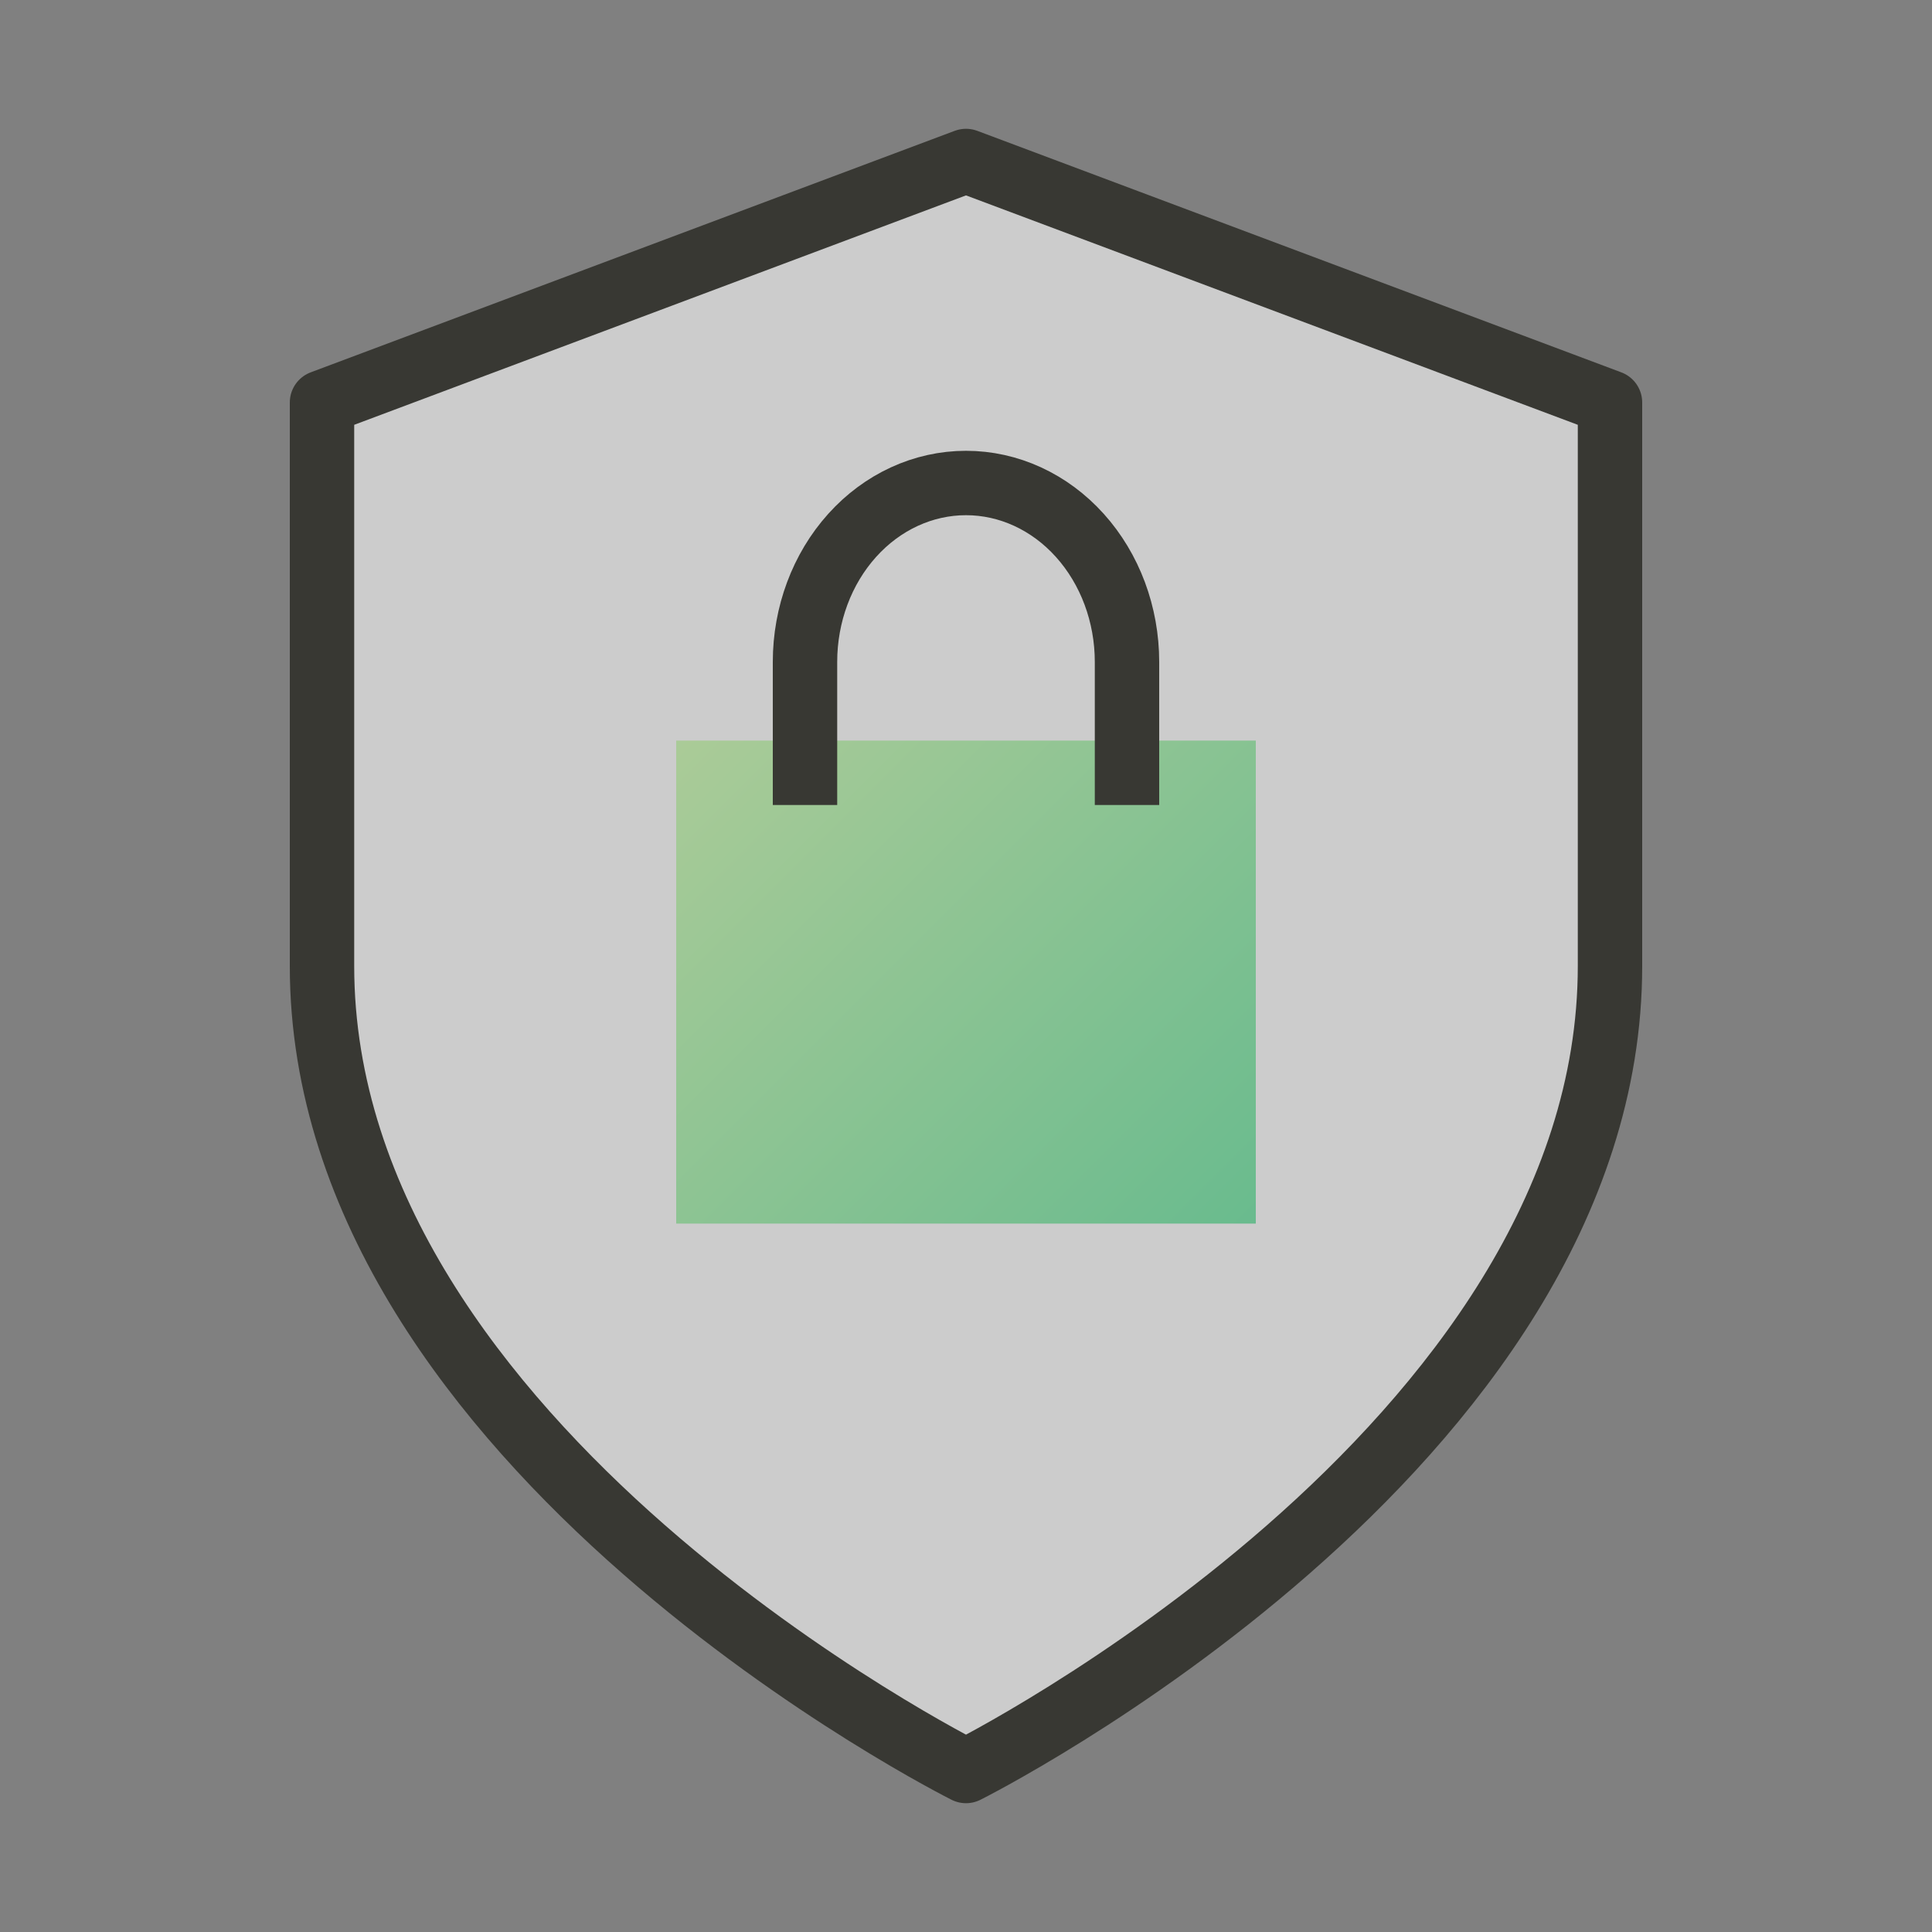
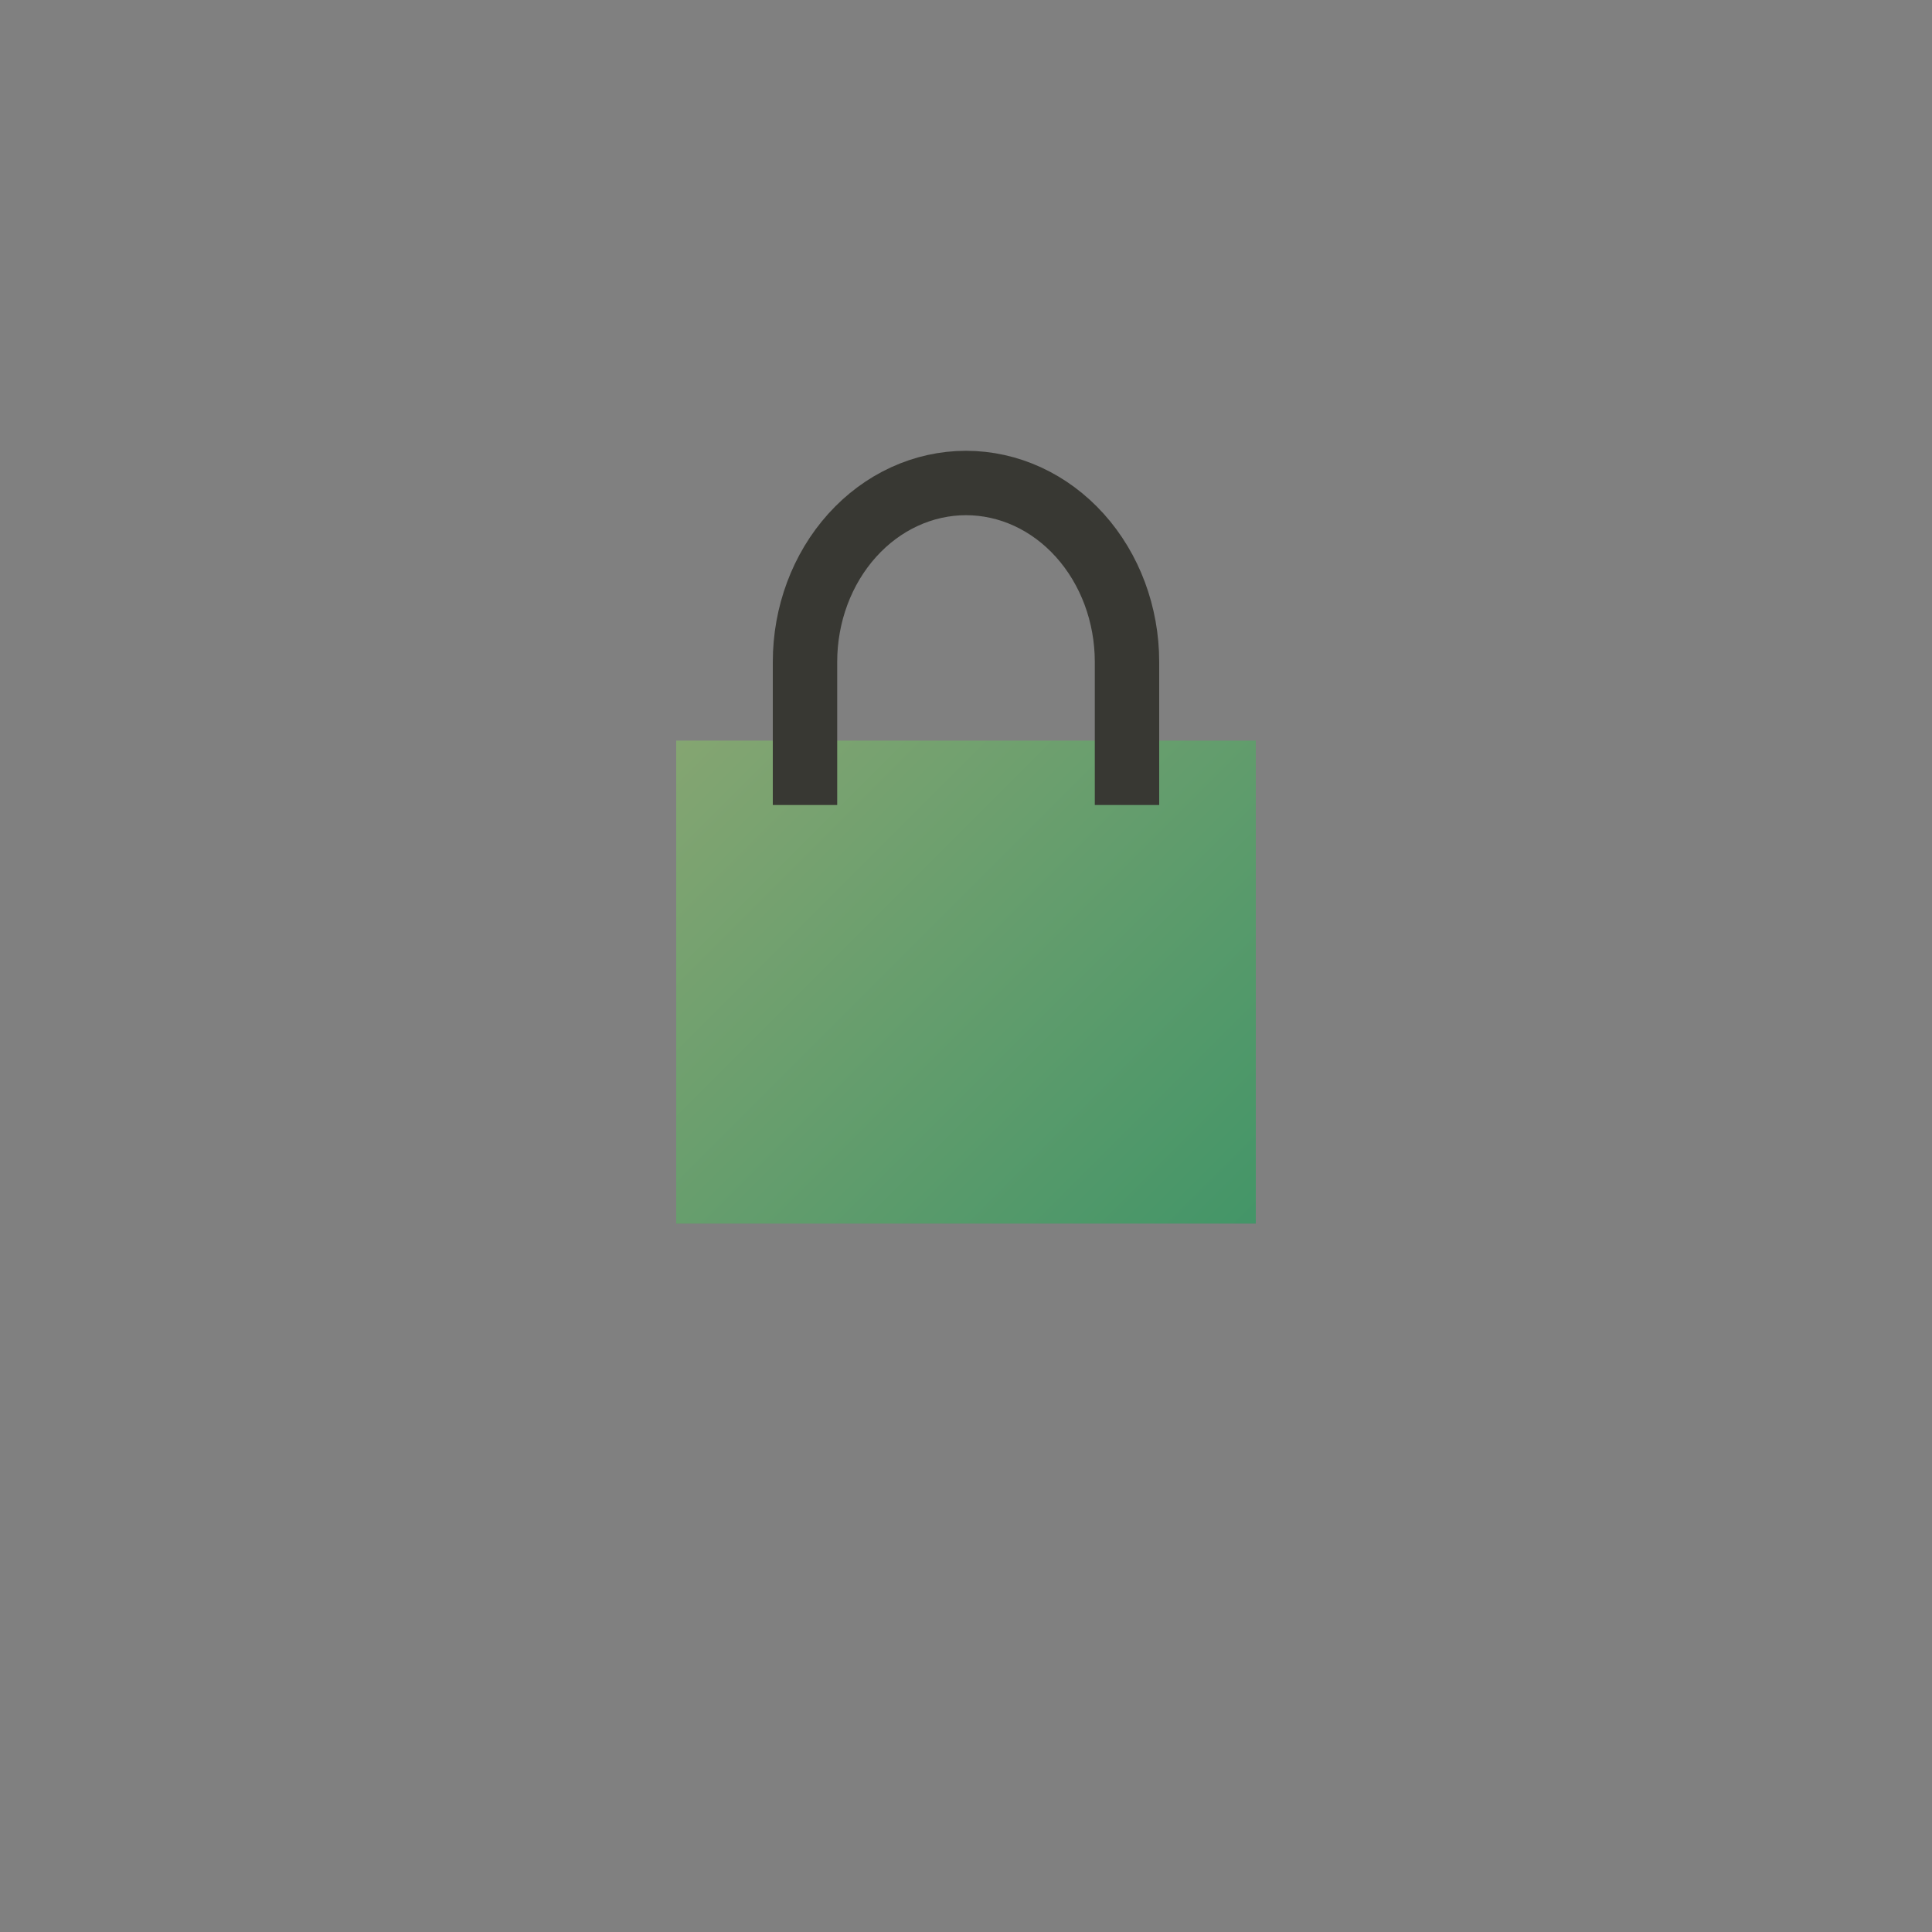
<svg xmlns="http://www.w3.org/2000/svg" width="60" height="60" viewBox="0 0 60 60" fill="none">
  <rect x="0" y="0" width="60" height="60" fill="#808080" stroke="none" />
-   <path d="M30 55C30 55 50 45 50 30V12.5L30 5L10 12.5V30C10 45 30 55 30 55Z" fill="white" fill-opacity="0.6" stroke="#383833" stroke-width="2" stroke-linecap="round" stroke-linejoin="round" />
  <rect x="21" y="23" width="18" height="15" fill="url(#paint0_linear_3425_837)" fill-opacity="0.5" />
  <path d="M25 25V20.556C25 19.082 25.527 17.669 26.465 16.627C27.402 15.585 28.674 15 30 15C31.326 15 32.598 15.585 33.535 16.627C34.473 17.669 35 19.082 35 20.556V25" stroke="#383833" stroke-width="2" stroke-linejoin="round" />
  <defs>
    <linearGradient id="paint0_linear_3425_837" x1="21.34" y1="23" x2="38.34" y2="40" gradientUnits="userSpaceOnUse">
      <stop stop-color="#88CA63" />
      <stop offset="1" stop-color="#01A94F" />
    </linearGradient>
  </defs>
</svg>